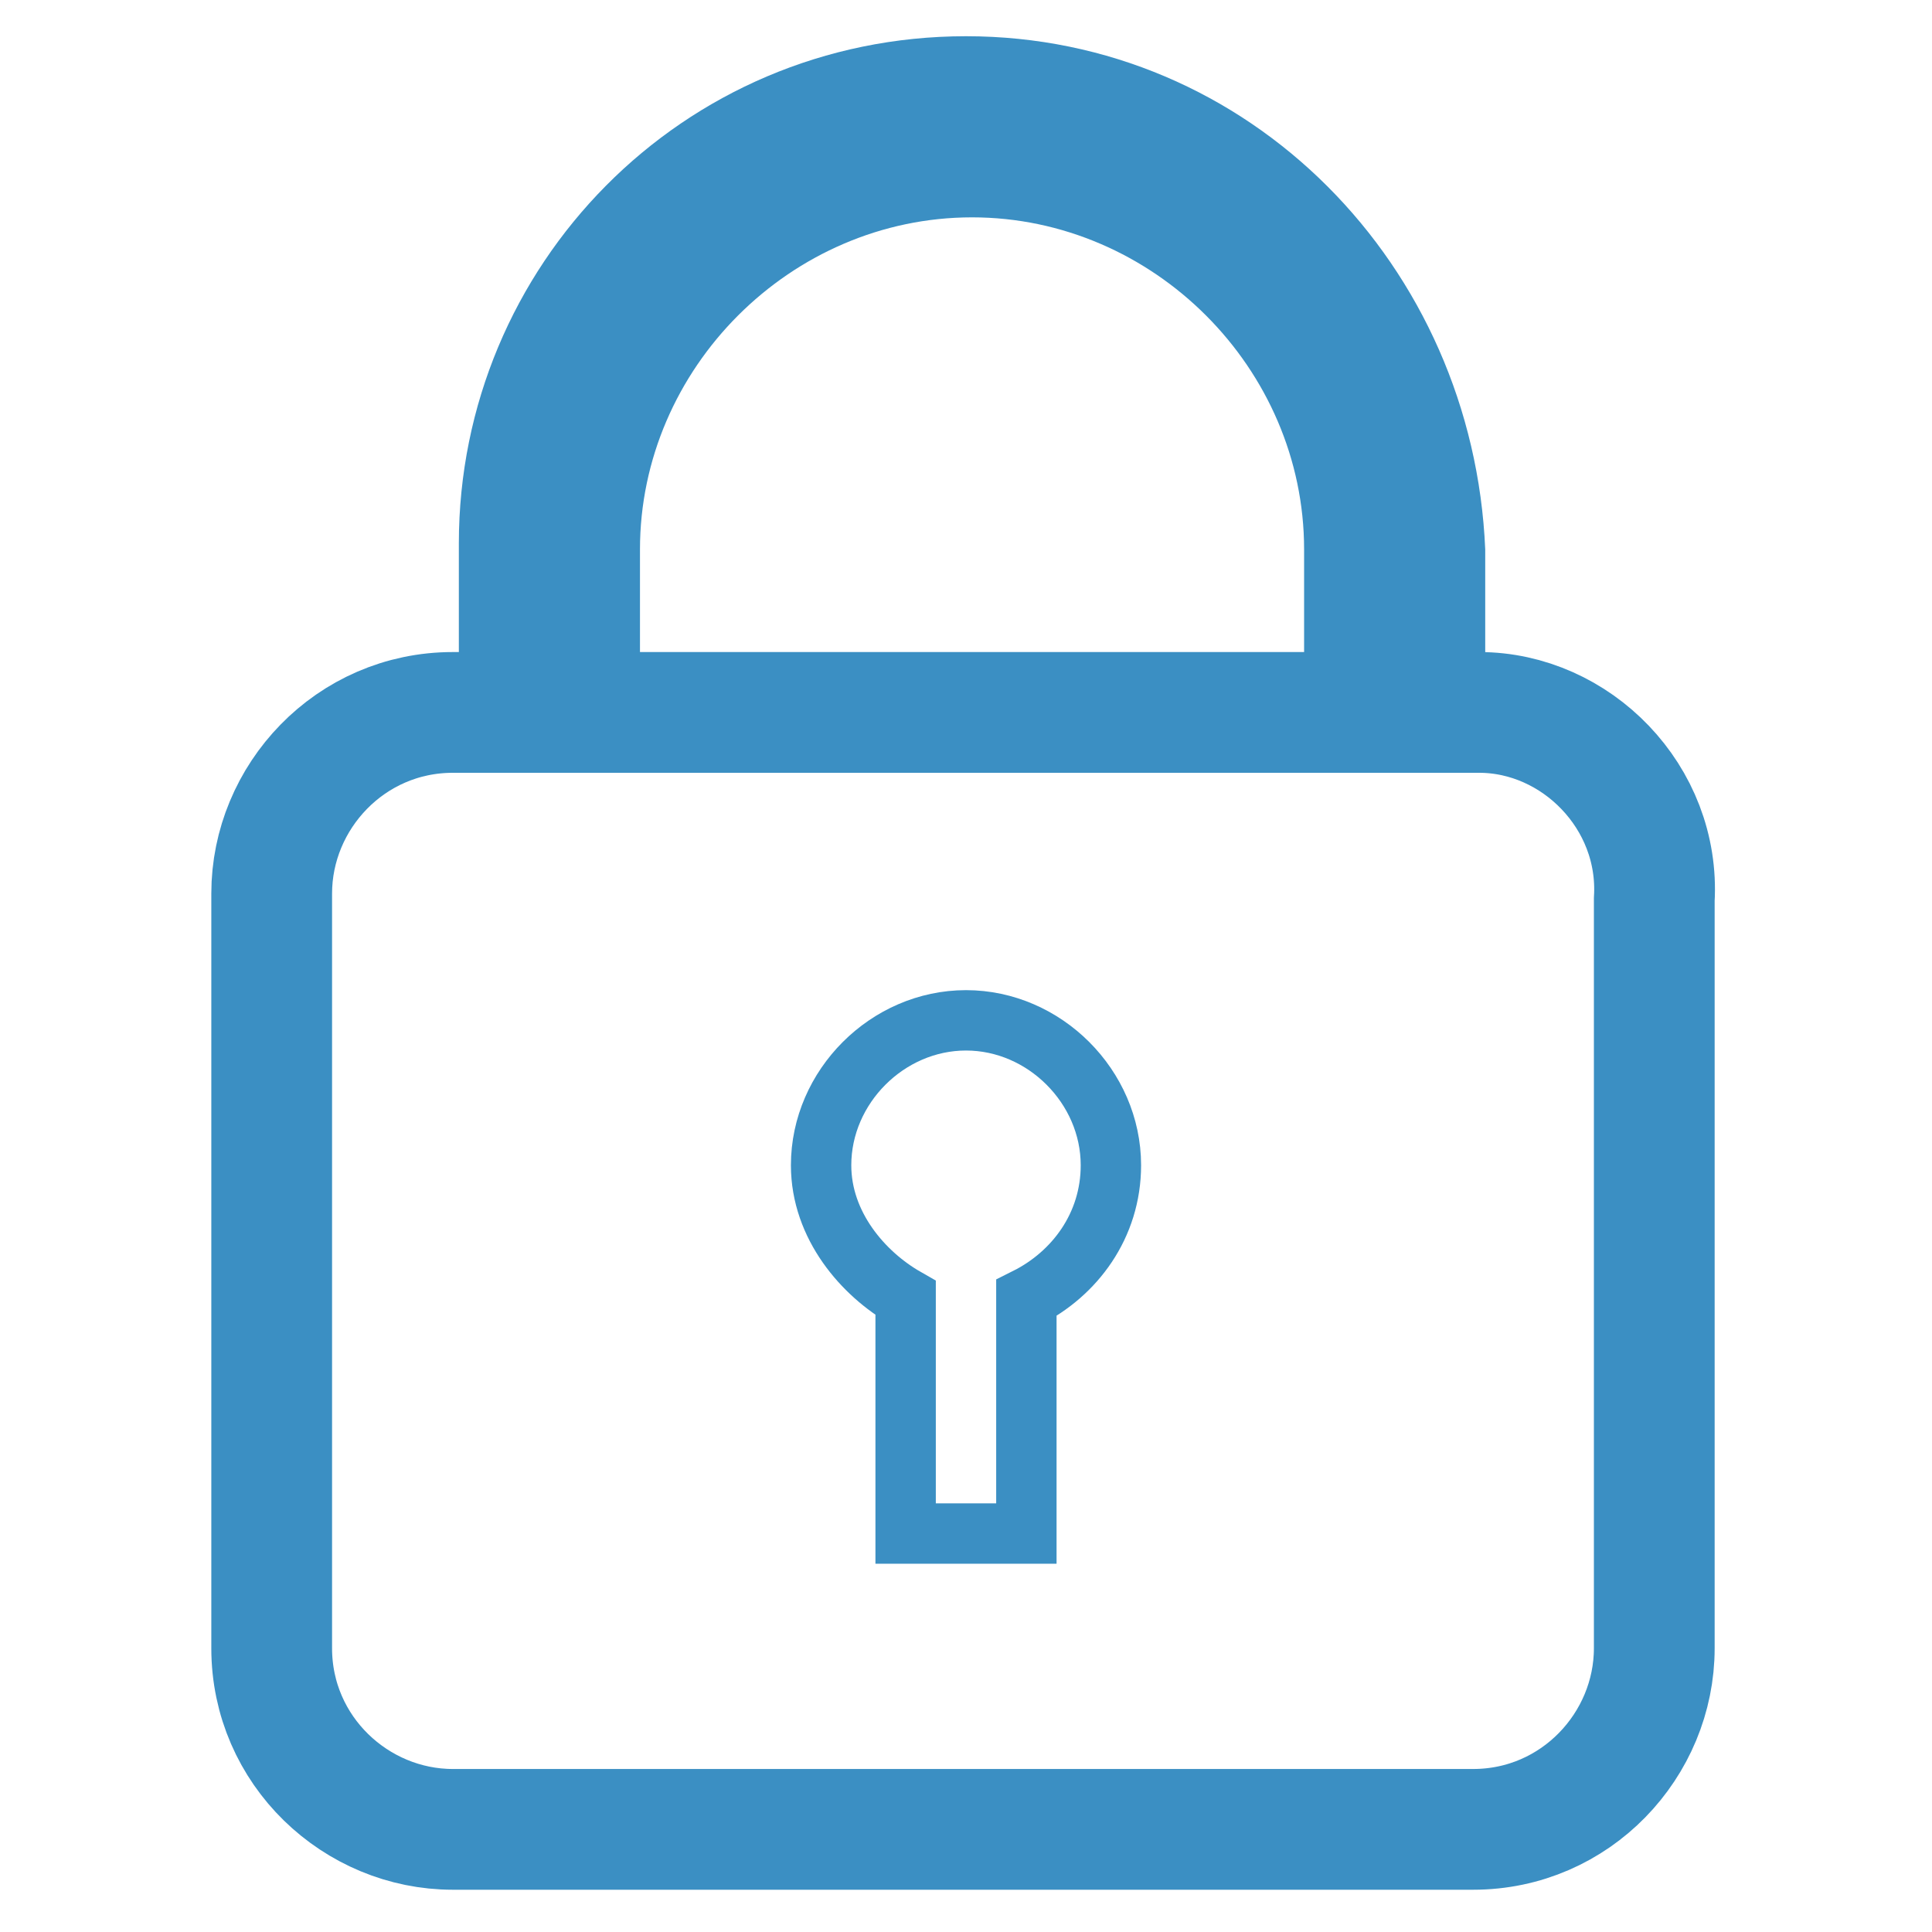
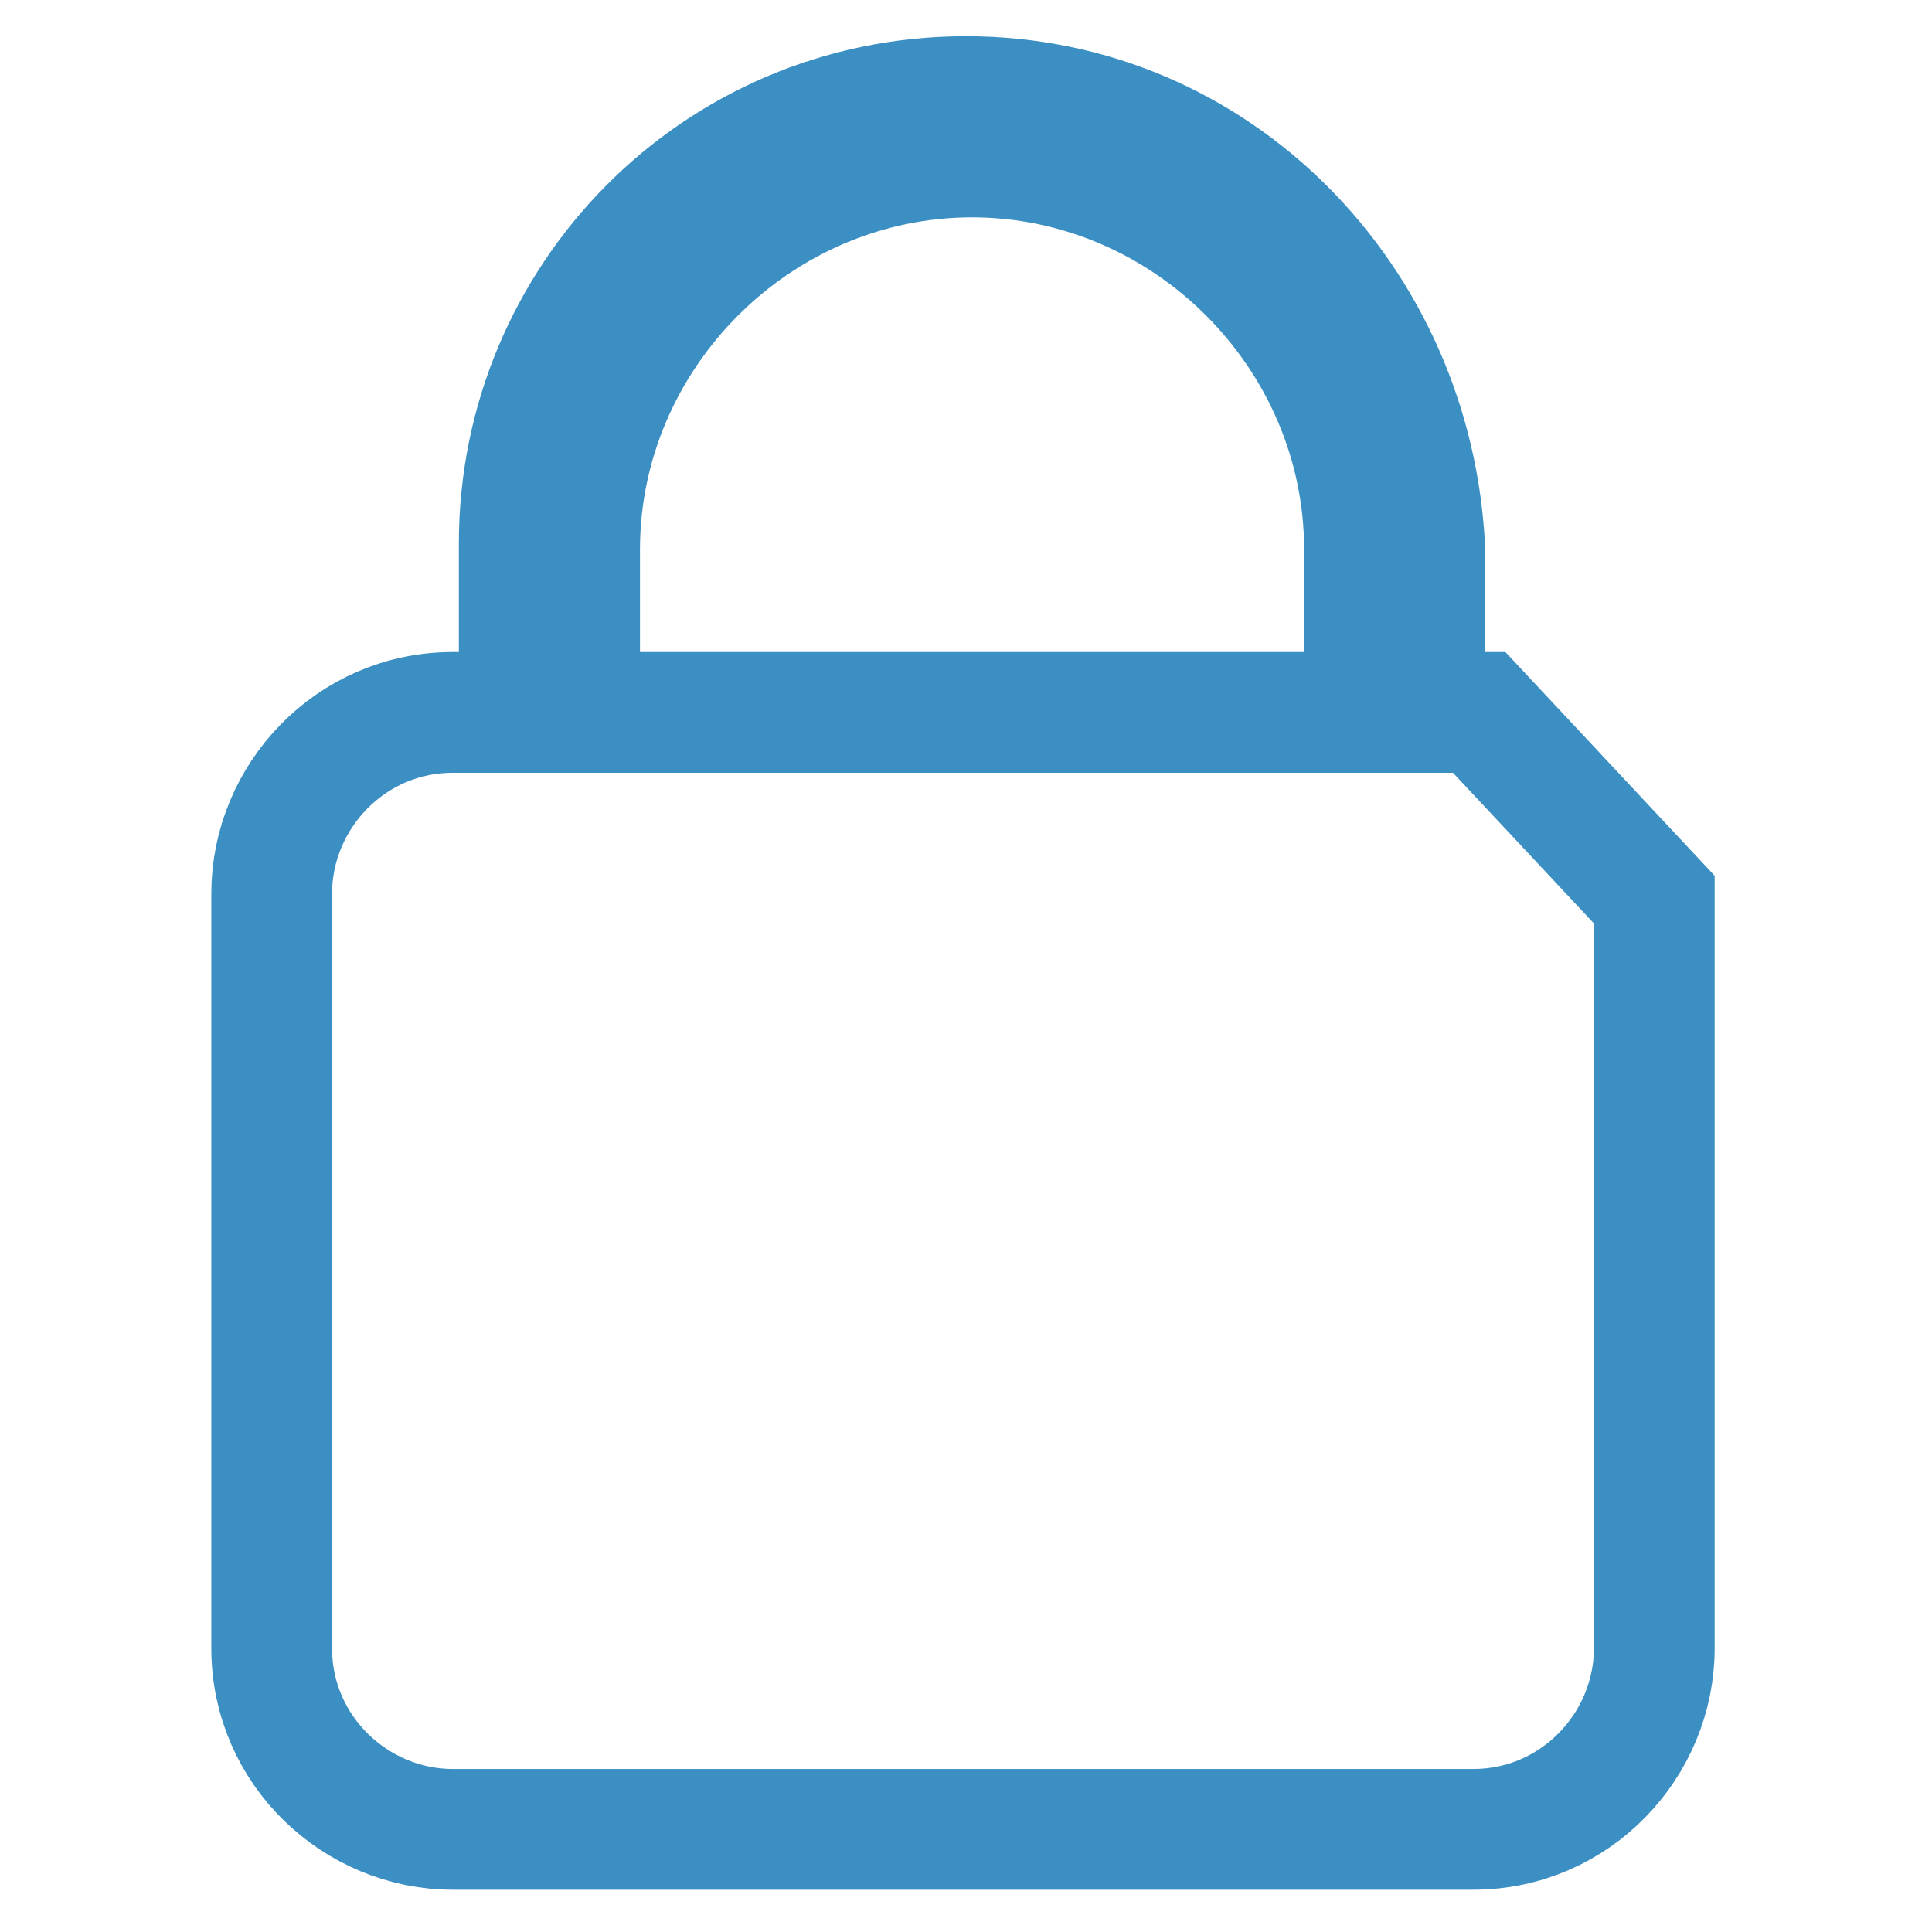
<svg xmlns="http://www.w3.org/2000/svg" version="1.1" id="Lager_1" x="0px" y="0px" width="32px" height="32px" viewBox="0 0 32 32" enable-background="new 0 0 32 32" xml:space="preserve">
  <g>
-     <path fill="none" stroke="#3B8FC3" stroke-width="2" stroke-miterlimit="10" d="M24.5,11.8H7.5c-1.7,0-3,1.4-3,3v12.5   c0,1.7,1.4,3,3,3h16.9c1.7,0,3-1.4,3-3V14.9C27.5,13.2,26.1,11.8,24.5,11.8z" />
-     <path fill="none" stroke="#3B8FC3" stroke-miterlimit="10" d="M17,21.5v3.9h-2v-3.9c-0.7-0.4-1.4-1.2-1.4-2.2   c0-1.3,1.1-2.4,2.4-2.4c1.3,0,2.4,1.1,2.4,2.4C18.4,20.3,17.8,21.1,17,21.5z" />
+     <path fill="none" stroke="#3B8FC3" stroke-width="2" stroke-miterlimit="10" d="M24.5,11.8H7.5c-1.7,0-3,1.4-3,3v12.5   c0,1.7,1.4,3,3,3h16.9c1.7,0,3-1.4,3-3V14.9z" />
    <path fill="#3B8FC3" d="M16,0.6c-4.7,0-8.4,3.8-8.4,8.4v2.8h3V9.1c0-3,2.5-5.5,5.5-5.5s5.5,2.5,5.5,5.5v2.8h3V9.1   C24.4,4.4,20.7,0.6,16,0.6z" />
  </g>
</svg>